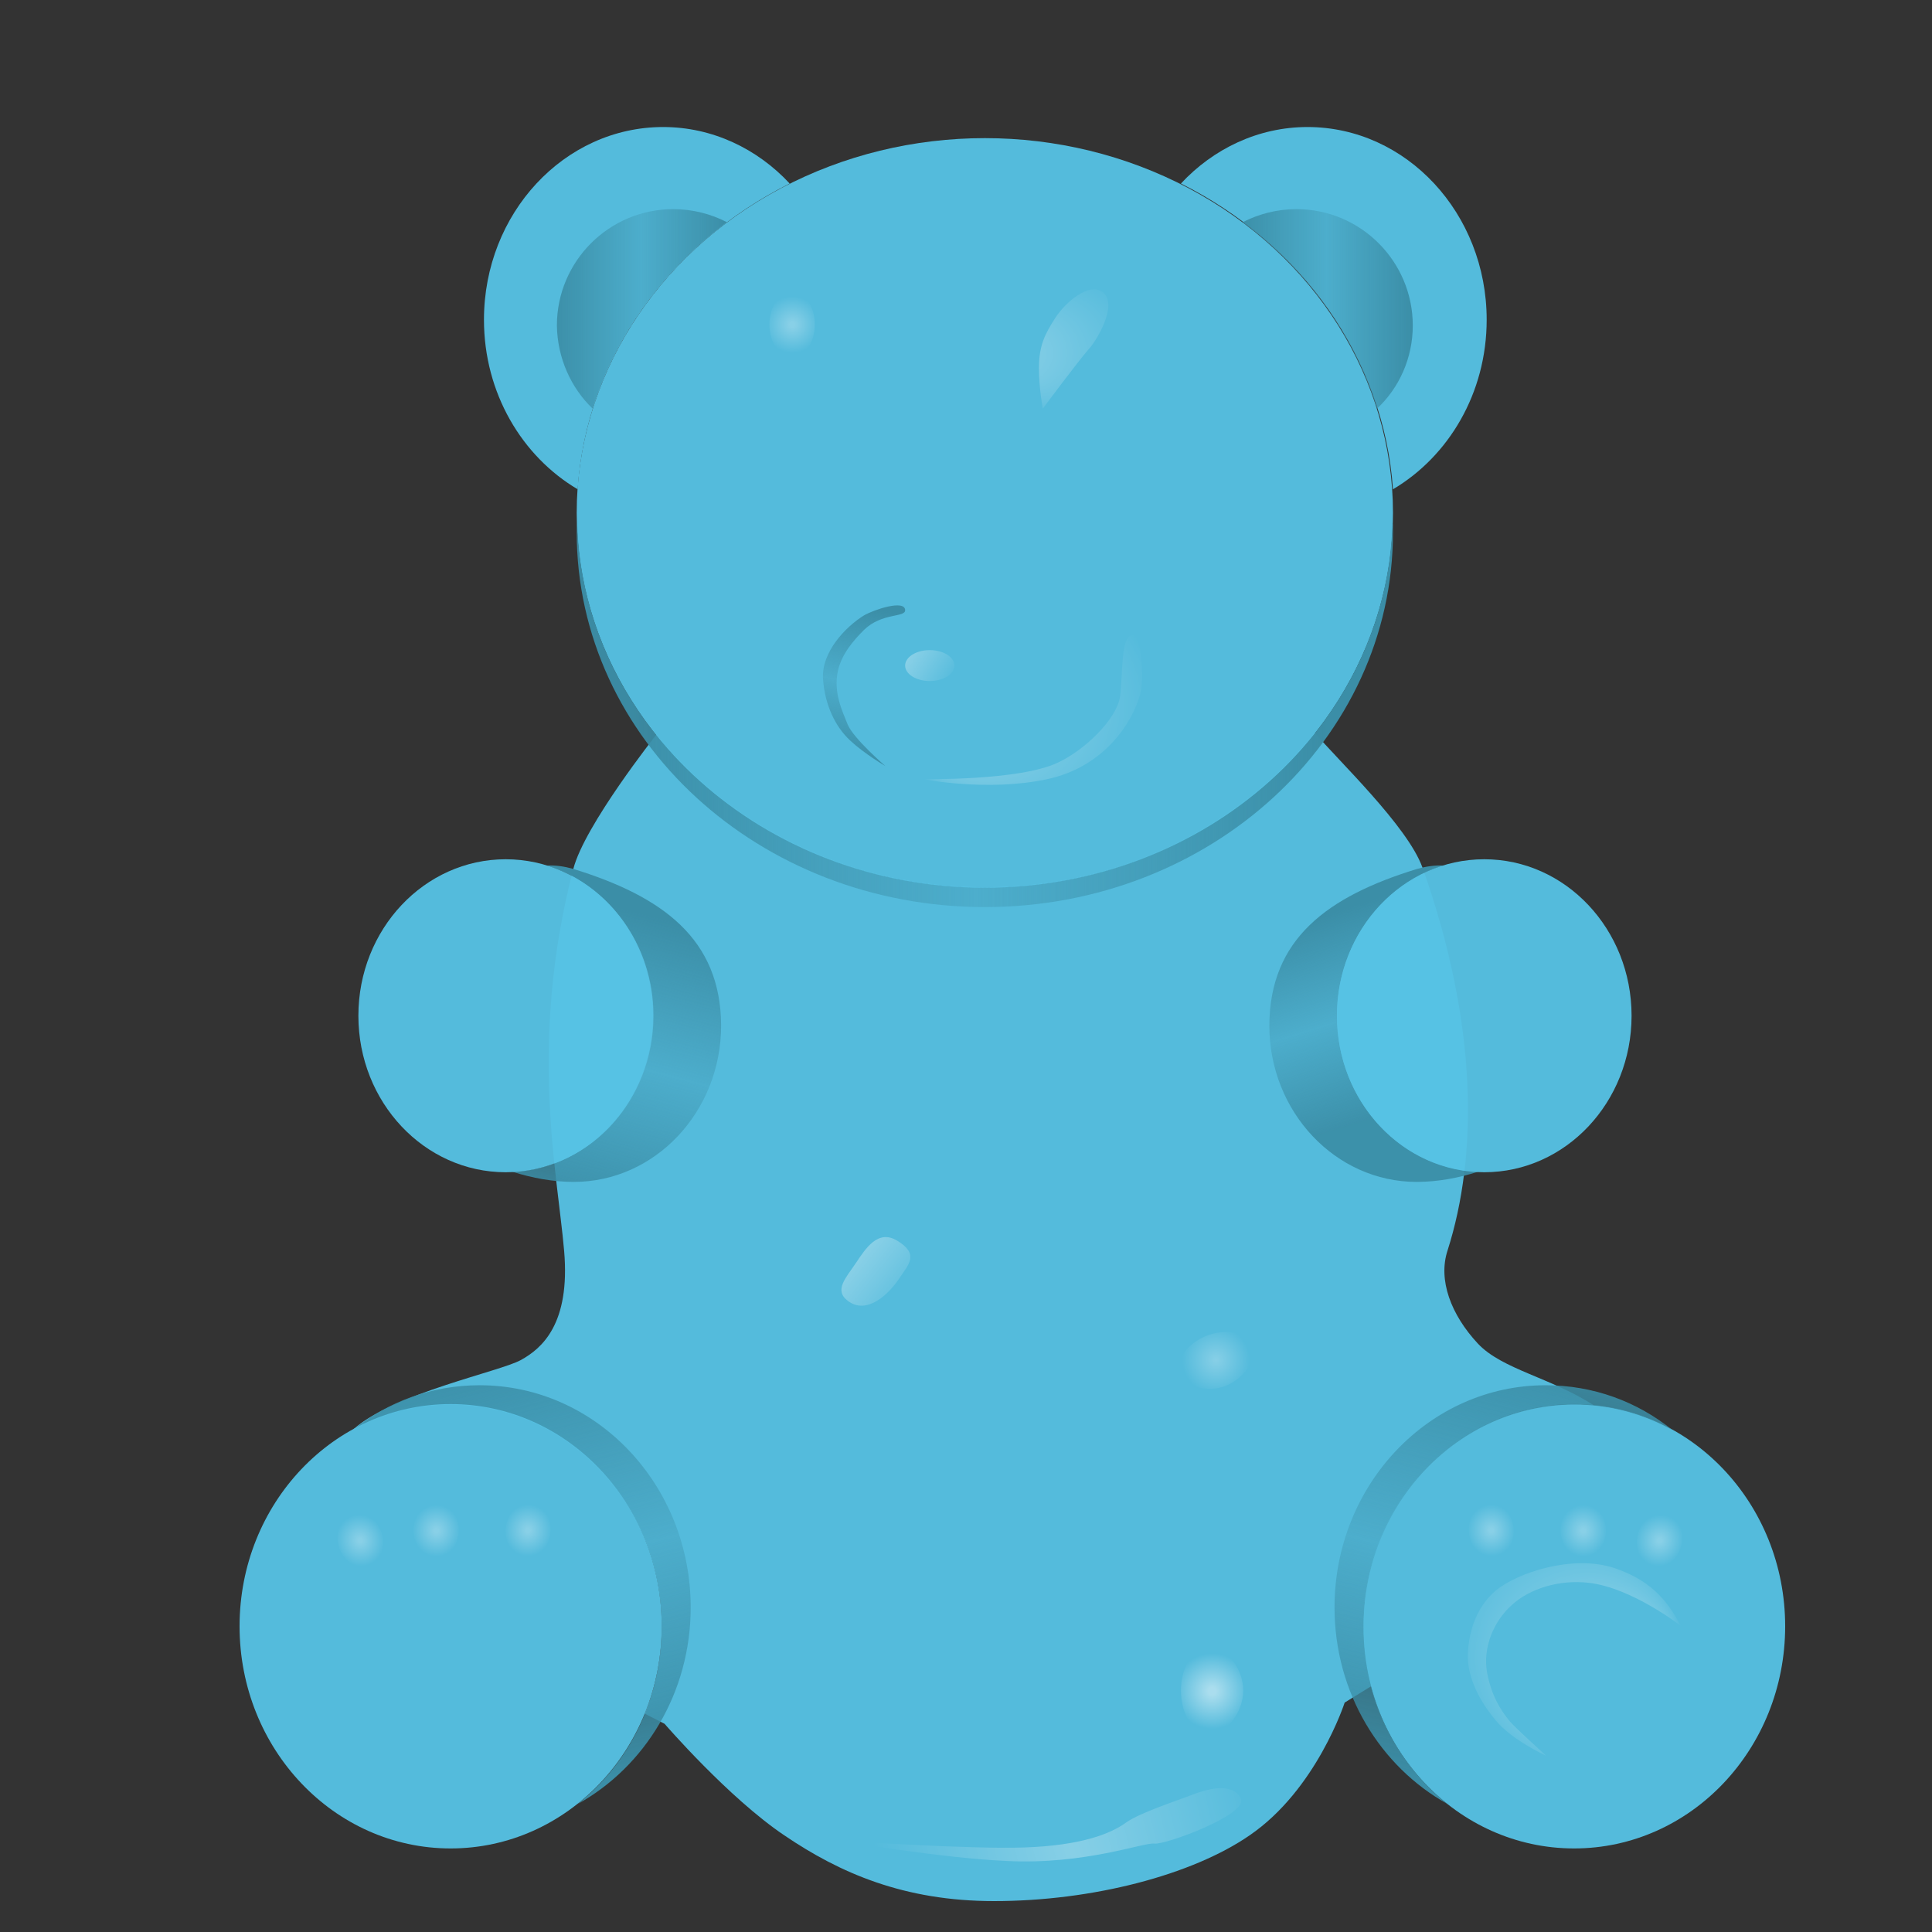
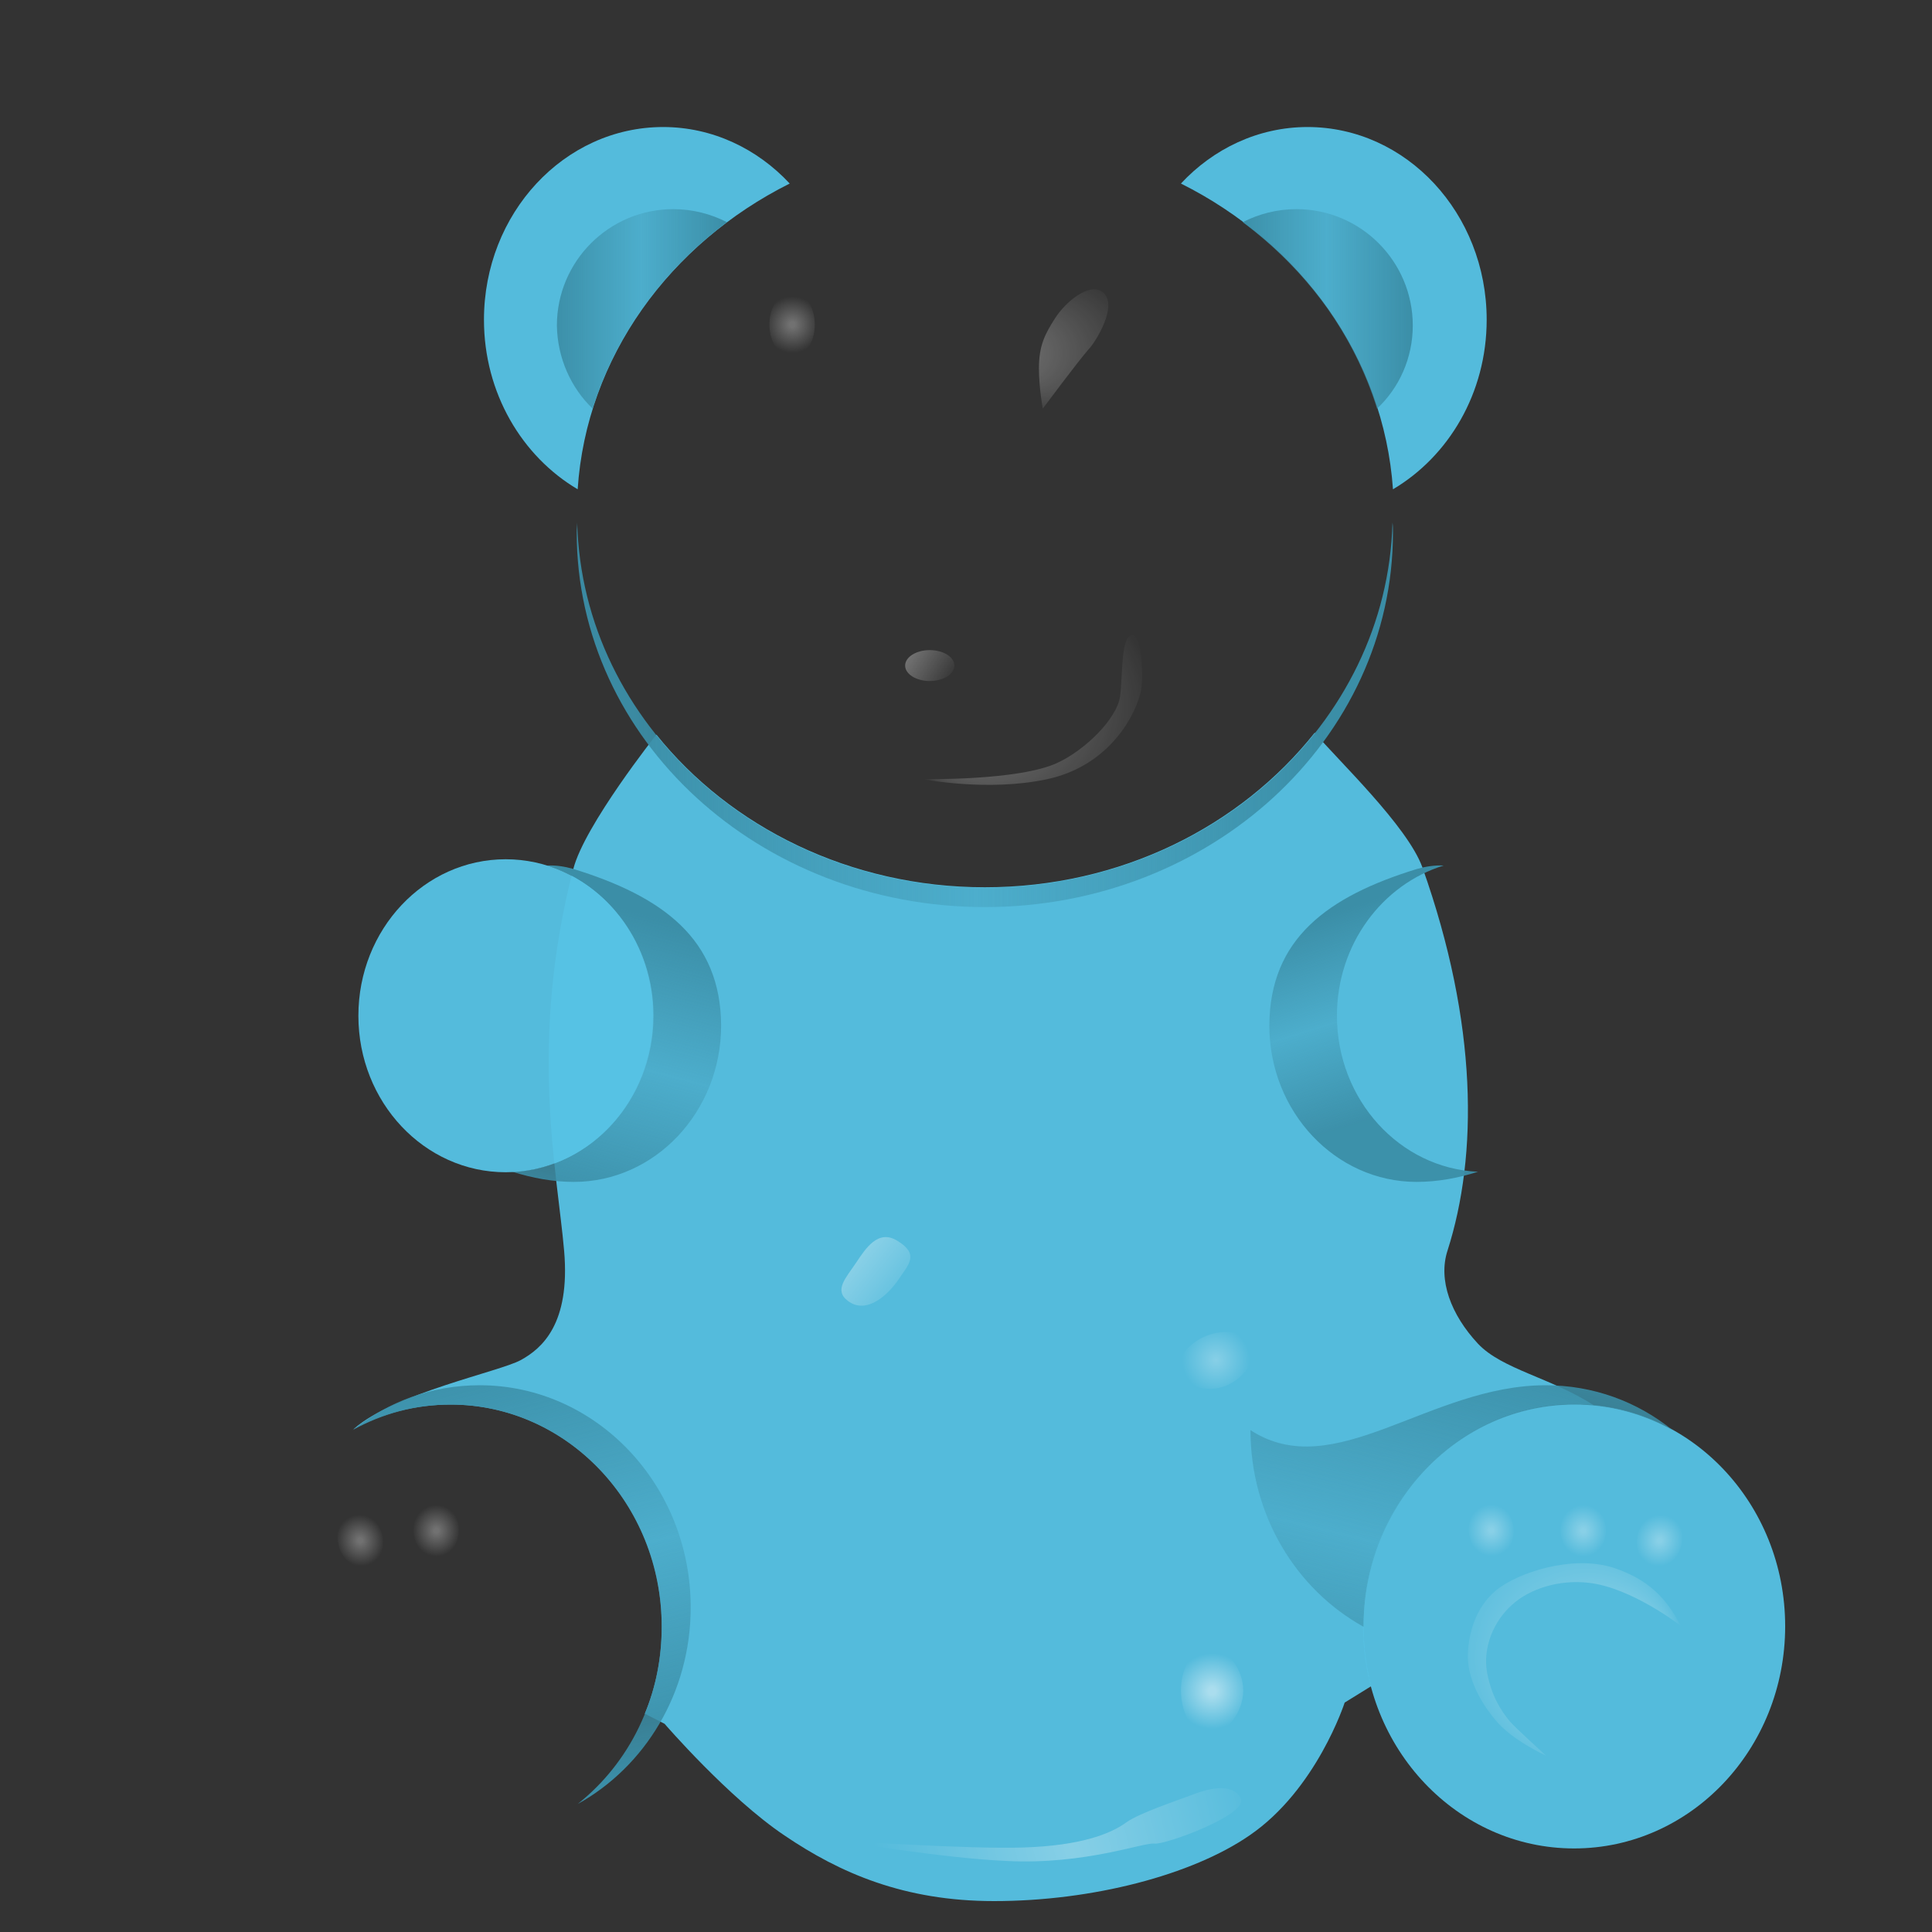
<svg xmlns="http://www.w3.org/2000/svg" version="1.1" x="0px" y="0px" viewBox="0 0 400 400" style="enable-background:new 0 0 400 400;" xml:space="preserve">
  <rect x="0" y="0" width="400" height="400" fill="#333333" stroke="none" />
  <style type="text/css">
	.st0{display:none;}
	.st1{display:inline;}
	.st2{opacity:0.95;fill:#56C2E5;}
	.st3{fill:url(#SVGID_1_);}
	.st4{fill:url(#SVGID_00000134927916143577240350000005644386009585500578_);}
	.st5{fill:url(#SVGID_00000023978545697713289210000011238049627640637365_);}
	.st6{fill:url(#SVGID_00000162346542042919313570000002583114788059274663_);}
	.st7{fill:url(#SVGID_00000147180353870417382660000012330758144936003478_);}
	.st8{fill:url(#SVGID_00000090989703934668881990000014207962111811287424_);}
	.st9{opacity:0.3;fill:url(#SVGID_00000054959516171403147320000013890393615128160946_);}
	.st10{opacity:0.5;fill:url(#SVGID_00000110437104592924976760000014001476713029739663_);}
	.st11{opacity:0.3;fill:url(#SVGID_00000120518130367797771490000006805430086289097917_);}
	.st12{opacity:0.3;fill:url(#SVGID_00000155833374725665004080000016759011578996126080_);}
	.st13{opacity:0.3;fill:url(#SVGID_00000131340396890257080900000004102013354255628479_);}
	.st14{opacity:0.5;fill:url(#SVGID_00000141444438632758090690000005889184560480279445_);}
	.st15{opacity:0.3;fill:url(#SVGID_00000041278541019408698950000000339192468175025061_);}
	.st16{opacity:0.3;fill:url(#SVGID_00000145771629704769801560000003409635827179592860_);}
	.st17{opacity:0.3;fill:url(#SVGID_00000050650071143166646420000003721341899515947453_);}
	.st18{opacity:0.3;fill:url(#SVGID_00000120558417316283834190000008061233176480702344_);}
	.st19{opacity:0.3;fill:url(#SVGID_00000025421210214285251520000001942532755211669649_);}
	.st20{opacity:0.3;fill:url(#SVGID_00000165217728653988853330000016164731698384932491_);}
	.st21{opacity:0.3;fill:url(#SVGID_00000003104981603557704940000011937745313142050494_);}
	.st22{opacity:0.3;fill:url(#SVGID_00000111149591392968099120000015371447844117701782_);}
	.st23{opacity:0.3;fill:url(#SVGID_00000127758364702459116960000016401856482201661345_);}
	.st24{opacity:0.3;fill:url(#SVGID_00000034052716109049761020000014608502138819123852_);}
	.st25{fill:url(#SVGID_00000078003560788029144600000008760932659313363891_);}
	.st26{fill:url(#SVGID_00000051351577473515869870000014728983924149638322_);}
</style>
  <g id="レイヤー_2" class="st0">
    <g class="st1">
      <path d="M257.3,46c13.2,9.8,23,23.3,27.8,38.6c0,0,0,0,0.1-0.1c1.7,5.4,2.8,11,3.2,16.8c11.6-6.8,19.4-19.9,19.4-35.1    c0-22-16.6-39.9-37.1-39.9c-10.2,0-19.5,4.5-26.2,11.7C249,40.3,253.3,43,257.3,46C257.3,46,257.3,46,257.3,46z" />
      <path d="M346.1,296c0.1,0,0.2,0.1,0.2,0.1c-6.8-5.4-15.1-8.7-24.1-9.2c-6.5-2.9-12.7-4.9-16.2-8.7c-5.6-6-8.3-13.2-6.3-19.3    c1.5-4.7,2.7-9.9,3.4-15.4c1-0.2,1.9-0.5,2.8-0.8c0.5,0,0.9,0,1.4,0c16.8,0,30.5-14.5,30.5-32.4s-13.7-32.4-30.5-32.4    c-2.9,0-5.8,0.5-8.5,1.3c-1.5,0-2.9,0.1-4.3,0.4v0c-2.8-7.7-14.9-19.7-20.6-26c9.1-12.4,14.5-27.4,14.5-43.5c0-0.7,0-1.3-0.1-2    c0-0.7,0.1-1.3,0.1-2c0-42.9-37.8-77.6-84.5-77.6c-14.8,0-28.7,3.5-40.8,9.7c0.1-0.1,0.3-0.2,0.4-0.2c-6.7-7.2-16-11.7-26.2-11.7    c-20.5,0-37.1,17.9-37.1,39.9c0,15.2,7.9,28.3,19.4,35.1c0,0,0,0,0,0c-0.1,1.6-0.2,3.2-0.2,4.8c0,0.7,0,1.3,0.1,2c0,0,0,0,0,0    c0,0.7-0.1,1.3-0.1,2c0,16.3,5.5,31.5,14.9,44c-3.9,5.1-13.8,18.6-15.7,25.8c-1.8-0.5-3.6-0.8-5.5-0.7c-2.7-0.8-5.5-1.3-8.5-1.3    c-16.8,0-30.5,14.5-30.5,32.4s13.7,32.4,30.5,32.4c0.5,0,0.9,0,1.4,0c2.9,0.9,6,1.6,9,1.9c0.6,5.5,1.3,10.4,1.6,14.5    c1.3,15.1-4.6,20.2-9,22.6c-2.8,1.5-12.4,3.8-21.2,7.2c-3.3,1.1-6.5,2.6-9.5,4.4c-1.2,0.7-2.3,1.4-3.2,2.2    c-0.3,0.2-0.6,0.4-0.9,0.7c0,0,0,0,0,0c-13.9,7.7-23.4,23-23.4,40.7c0,25.4,19.6,46,43.7,46c9.9,0,19-3.4,26.3-9.3    c7.1-3.9,13-9.8,17.1-17l0.9,0.5c0,0,13.2,15.3,24.8,23.1c11.5,7.8,24.8,13.6,43.4,13.6c20.4,0,41-5.4,52.9-13.6    c13.9-9.5,19.7-27.5,19.7-27.5l1.7-1.1c4,9.4,10.9,17.2,19.5,22c7.3,5.8,16.4,9.3,26.3,9.3c24.1,0,43.7-20.6,43.7-46    C369.6,319,360.1,303.6,346.1,296z" />
    </g>
  </g>
  <g id="レイヤー_1">
    <g>
      <path class="st2" d="M306,278.2c-5.6-6-8.3-13.2-6.3-19.3c6.3-19.7,6.3-46.9-5.2-79.3c-3.1-8.6-17.6-22.3-22.3-27.9    c-15.4,19.4-40.2,32-68.3,32c-27.9,0-52.7-12.5-68-31.6l0,0c0,0-14.9,18.8-17.2,27.8c-9.3,35.9-3.3,62.8-1.9,79.1    c1.3,15.1-4.6,20.2-9,22.6c-4.4,2.4-26,6.8-34.5,14.2c0,0,0,0-0.1,0.1c6-3.3,12.8-5.1,20.1-5.1c24.1,0,43.7,20.6,43.7,46    c0,6.4-1.2,12.5-3.5,18l4.1,2.1c0,0,13.2,15.3,24.8,23.1c11.5,7.8,24.8,13.6,43.4,13.6c20.4,0,41-5.4,52.9-13.6    c13.9-9.5,19.7-27.5,19.7-27.5l5.5-3.4c-1-3.9-1.6-8.1-1.6-12.4c0-25.4,19.6-46,43.7-46c1.3,0,2.6,0.1,3.9,0.2    C321,285.2,311,283.5,306,278.2z" />
      <path class="st2" d="M163.5,38c-6.7-7.2-16-11.7-26.2-11.7c-20.5,0-37.1,17.9-37.1,39.9c0,15.2,7.9,28.3,19.4,35.1    C121.4,74,138.7,50.4,163.5,38z" />
      <path class="st2" d="M244.5,38c6.7-7.2,16-11.7,26.2-11.7c20.5,0,37.1,17.9,37.1,39.9c0,15.2-7.9,28.3-19.4,35.1    C286.5,74,269.3,50.4,244.5,38z" />
      <linearGradient id="SVGID_1_" gradientUnits="userSpaceOnUse" x1="115.355" y1="63.942" x2="150.567" y2="63.942">
        <stop offset="0" style="stop-color:#3B8EA7;stop-opacity:0.95" />
        <stop offset="0.493" style="stop-color:#3B8EA7;stop-opacity:0.3" />
        <stop offset="1" style="stop-color:#3B8EA7" />
      </linearGradient>
      <path class="st3" d="M122.7,84.6c4.8-15.4,14.7-28.8,27.8-38.6c-3.3-1.7-7.1-2.7-11.1-2.7c-13.3,0-24.1,10.8-24.1,24.1    C115.4,74.1,118.2,80.3,122.7,84.6z" />
      <linearGradient id="SVGID_00000013168738795345262870000013012810276460237703_" gradientUnits="userSpaceOnUse" x1="257.311" y1="63.942" x2="292.523" y2="63.942">
        <stop offset="0" style="stop-color:#3B8EA7;stop-opacity:0.95" />
        <stop offset="0.493" style="stop-color:#3B8EA7;stop-opacity:0.3" />
        <stop offset="1" style="stop-color:#3B8EA7" />
      </linearGradient>
      <path style="fill:url(#SVGID_00000013168738795345262870000013012810276460237703_);" d="M285.1,84.6    c-4.8-15.4-14.7-28.8-27.8-38.6c3.3-1.7,7.1-2.7,11.1-2.7c13.3,0,24.1,10.8,24.1,24.1C292.5,74.1,289.7,80.3,285.1,84.6z" />
-       <ellipse class="st2" cx="203.9" cy="106.2" rx="84.5" ry="77.6" />
      <linearGradient id="SVGID_00000142158376242079464970000004737508244557523385_" gradientUnits="userSpaceOnUse" x1="117.77" y1="248.38" x2="133.442" y2="189.346">
        <stop offset="0" style="stop-color:#3B8EA7;stop-opacity:0.95" />
        <stop offset="0.493" style="stop-color:#3B8EA7;stop-opacity:0.3" />
        <stop offset="1" style="stop-color:#3B8EA7" />
      </linearGradient>
      <path style="fill:url(#SVGID_00000142158376242079464970000004737508244557523385_);" d="M118.7,179.9c-1.8-0.5-3.6-0.8-5.5-0.7    c12.7,3.9,22.1,16.3,22.1,31.1c0,17.4-13,31.6-29.2,32.3c4.1,1.3,8.4,2.1,12.7,2.1c16.8,0,30.5-14.5,30.5-32.4    C149.2,194.4,137.2,185.6,118.7,179.9z" />
      <ellipse class="st2" cx="104.7" cy="210.3" rx="30.5" ry="32.4" />
      <linearGradient id="SVGID_00000126312662495271751260000007353498429636347026_" gradientUnits="userSpaceOnUse" x1="290.58" y1="229.585" x2="277.752" y2="188.351">
        <stop offset="0" style="stop-color:#3B8EA7;stop-opacity:0.95" />
        <stop offset="0.493" style="stop-color:#3B8EA7;stop-opacity:0.3" />
        <stop offset="1" style="stop-color:#3B8EA7" />
      </linearGradient>
      <path style="fill:url(#SVGID_00000126312662495271751260000007353498429636347026_);" d="M293.4,179.9c1.8-0.5,3.6-0.8,5.5-0.7    c-12.7,3.9-22.1,16.3-22.1,31.1c0,17.4,13,31.6,29.2,32.3c-4.1,1.3-8.4,2.1-12.7,2.1c-16.8,0-30.5-14.5-30.5-32.4    C262.9,194.4,274.8,185.6,293.4,179.9z" />
-       <ellipse class="st2" cx="307.3" cy="210.3" rx="30.5" ry="32.4" />
      <ellipse class="st2" cx="325.9" cy="336.7" rx="43.7" ry="46" />
      <linearGradient id="SVGID_00000041277343833251250190000003221125549572292742_" gradientUnits="userSpaceOnUse" x1="100.722" y1="281.299" x2="121.9" y2="369.64">
        <stop offset="0" style="stop-color:#3B8EA7;stop-opacity:0.95" />
        <stop offset="0.493" style="stop-color:#3B8EA7;stop-opacity:0.3" />
        <stop offset="1" style="stop-color:#3B8EA7" />
      </linearGradient>
      <path style="fill:url(#SVGID_00000041277343833251250190000003221125549572292742_);" d="M99.3,286.8c-9.9,0-19,3.4-26.3,9.3    c6.1-3.4,13-5.3,20.3-5.3c24.1,0,43.7,20.6,43.7,46c0,15-6.8,28.3-17.4,36.7c13.9-7.7,23.4-23,23.4-40.7    C143,307.4,123.4,286.8,99.3,286.8z" />
      <linearGradient id="SVGID_00000031201581266109223680000015204527393960216740_" gradientUnits="userSpaceOnUse" x1="-45.701" y1="281.341" x2="-24.524" y2="369.683" gradientTransform="matrix(-1 0 0 1 272.883 0)">
        <stop offset="0" style="stop-color:#3B8EA7;stop-opacity:0.95" />
        <stop offset="0.493" style="stop-color:#3B8EA7;stop-opacity:0.3" />
        <stop offset="1" style="stop-color:#3B8EA7" />
      </linearGradient>
-       <path style="fill:url(#SVGID_00000031201581266109223680000015204527393960216740_);" d="M320,286.8c9.9,0,19,3.4,26.3,9.3    c-6.1-3.4-13-5.3-20.3-5.3c-24.1,0-43.7,20.6-43.7,46c0,15,6.8,28.3,17.4,36.7c-13.9-7.7-23.4-23-23.4-40.7    C276.3,307.4,295.9,286.8,320,286.8z" />
-       <ellipse class="st2" cx="93.3" cy="336.7" rx="43.7" ry="46" />
+       <path style="fill:url(#SVGID_00000031201581266109223680000015204527393960216740_);" d="M320,286.8c9.9,0,19,3.4,26.3,9.3    c-6.1-3.4-13-5.3-20.3-5.3c-24.1,0-43.7,20.6-43.7,46c-13.9-7.7-23.4-23-23.4-40.7    C276.3,307.4,295.9,286.8,320,286.8z" />
      <radialGradient id="SVGID_00000030446147104379504300000009800050117374825661_" cx="251.75" cy="281.585" r="6.994" gradientUnits="userSpaceOnUse">
        <stop offset="0" style="stop-color:#FFFFFF" />
        <stop offset="1" style="stop-color:#FFFFFF;stop-opacity:0" />
      </radialGradient>
      <path style="opacity:0.3;fill:url(#SVGID_00000030446147104379504300000009800050117374825661_);" d="M258,277.1    c-2.8-2.5-9.3-1.4-12.5,2.5c-2.8,3.4-2,6.4,2,7.5s6.9,0,9.2-2C259.9,282.1,261,279.8,258,277.1z" />
      <radialGradient id="SVGID_00000000208496222530611240000018378083131624347808_" cx="250.96" cy="350.13" r="7.822" gradientUnits="userSpaceOnUse">
        <stop offset="0.105" style="stop-color:#FFFFFF" />
        <stop offset="1" style="stop-color:#FFFFFF;stop-opacity:0" />
      </radialGradient>
      <path style="opacity:0.5;fill:url(#SVGID_00000000208496222530611240000018378083131624347808_);" d="M257.4,350    c0,4.6-3.6,9.1-7.1,9.1s-5.8-4.5-5.8-9.1s2.3-8.9,5.9-8.9S257.4,345.5,257.4,350z" />
      <linearGradient id="SVGID_00000114769299894663846940000002790376160692594329_" gradientUnits="userSpaceOnUse" x1="189.669" y1="270.219" x2="178.06" y2="260.909">
        <stop offset="0" style="stop-color:#FFFFFF;stop-opacity:0" />
        <stop offset="1" style="stop-color:#FFFFFF" />
      </linearGradient>
      <path style="opacity:0.3;fill:url(#SVGID_00000114769299894663846940000002790376160692594329_);" d="M177.2,261.5    c-2,3-4.6,5.6-1.7,7.8c4,3.1,8.6-1.5,10.6-4.5c2-3,4.3-5.1-0.3-7.9C181.8,254.4,179.2,258.5,177.2,261.5z" />
      <radialGradient id="SVGID_00000158727710652998781310000005482641430539989928_" cx="164.034" cy="67.216" r="5.856" gradientUnits="userSpaceOnUse">
        <stop offset="0.105" style="stop-color:#FFFFFF" />
        <stop offset="1" style="stop-color:#FFFFFF;stop-opacity:0" />
      </radialGradient>
      <ellipse style="opacity:0.3;fill:url(#SVGID_00000158727710652998781310000005482641430539989928_);" cx="164" cy="67.2" rx="4.7" ry="6.8" />
      <linearGradient id="SVGID_00000112618895966951048040000009139596491390030517_" gradientUnits="userSpaceOnUse" x1="188.823" y1="135.512" x2="197.508" y2="140.816">
        <stop offset="0" style="stop-color:#FFFFFF" />
        <stop offset="1" style="stop-color:#FFFFFF;stop-opacity:0" />
      </linearGradient>
      <ellipse style="opacity:0.3;fill:url(#SVGID_00000112618895966951048040000009139596491390030517_);" cx="192.5" cy="137.8" rx="5.1" ry="3.2" />
      <radialGradient id="SVGID_00000177460993710348298390000015313934540621131936_" cx="213.745" cy="147.053" r="26.567" fx="187.758" fy="141.532" gradientUnits="userSpaceOnUse">
        <stop offset="0" style="stop-color:#FFFFFF" />
        <stop offset="1" style="stop-color:#FFFFFF;stop-opacity:0" />
      </radialGradient>
      <path style="opacity:0.5;fill:url(#SVGID_00000177460993710348298390000015313934540621131936_);" d="M234.5,131.5    c-2.5,0-2,8.1-2.6,12.7c-0.7,4.7-7.3,11.1-12.9,13.7c-8,3.8-28,3.4-28,3.4s13.5,2.7,25.9,0c11.5-2.5,17.5-11.4,19.2-17.7    C236.9,140.7,236.4,131.5,234.5,131.5z" />
      <radialGradient id="SVGID_00000011010177321426741580000010801461567458149792_" cx="222.281" cy="72.294" r="15.763" fx="206.577" fy="73.653" gradientUnits="userSpaceOnUse">
        <stop offset="0.105" style="stop-color:#FFFFFF" />
        <stop offset="1" style="stop-color:#FFFFFF;stop-opacity:0" />
      </radialGradient>
      <path style="opacity:0.3;fill:url(#SVGID_00000011010177321426741580000010801461567458149792_);" d="M228.2,60.4    c-2.7-1.9-7.5,2-9.7,5.4c-2.2,3.4-3.4,5.8-3.4,10.5c0,4.1,0.8,8.3,0.8,8.3s7.3-9.8,9.5-12.3C226.7,71,231.8,63,228.2,60.4z" />
      <linearGradient id="SVGID_00000087390800852574627840000002925295398927513001_" gradientUnits="userSpaceOnUse" x1="203.502" y1="387.091" x2="275.065" y2="351.472" gradientTransform="matrix(0.975 0.222 -0.222 0.975 69.672 -35.233)">
        <stop offset="0" style="stop-color:#FFFFFF;stop-opacity:0" />
        <stop offset="0.497" style="stop-color:#FFFFFF" />
        <stop offset="1" style="stop-color:#FFFFFF;stop-opacity:0" />
      </linearGradient>
      <path style="opacity:0.3;fill:url(#SVGID_00000087390800852574627840000002925295398927513001_);" d="M173.9,381.1    c0,0,27.1,1.8,38.1,1.4c11.8-0.4,17.9-2.8,21.2-5.2c2.8-2,10.8-4.6,13.6-5.7s8.4-2.8,10.1,0.8c1.5,3.3-15.7,9.6-17.9,9.3    s-14.3,4.4-30.5,3.6C194.7,384.7,173.9,381.1,173.9,381.1z" />
      <radialGradient id="SVGID_00000085210380176961299750000016731034891227814280_" cx="61.855" cy="302.249" r="4.97" gradientTransform="matrix(0.965 -0.263 0.284 1.043 -70.957 19.951)" gradientUnits="userSpaceOnUse">
        <stop offset="0.105" style="stop-color:#FFFFFF" />
        <stop offset="0.994" style="stop-color:#FFFFFF;stop-opacity:0" />
      </radialGradient>
      <path style="opacity:0.3;fill:url(#SVGID_00000085210380176961299750000016731034891227814280_);" d="M79.1,317.6    c0.8,3-0.5,6-3,6.7c-2.5,0.7-5.2-1.2-6-4.3c-0.8-3,0.5-6,3-6.7S78.2,314.6,79.1,317.6z" />
      <radialGradient id="SVGID_00000169525509685661327610000006441184569728962689_" cx="90.327" cy="315.065" r="4.97" gradientTransform="matrix(1 0 0 1.081 9.826022e-03 -23.672)" gradientUnits="userSpaceOnUse">
        <stop offset="0.105" style="stop-color:#FFFFFF" />
        <stop offset="0.994" style="stop-color:#FFFFFF;stop-opacity:0" />
      </radialGradient>
      <ellipse style="opacity:0.3;fill:url(#SVGID_00000169525509685661327610000006441184569728962689_);" cx="90.3" cy="316.8" rx="4.7" ry="5.7" />
      <radialGradient id="SVGID_00000147214937859422752190000017410859249855822495_" cx="112.447" cy="316.452" r="4.97" gradientTransform="matrix(0.998 5.705948e-02 -6.166105e-02 1.079 16.615 -31.029)" gradientUnits="userSpaceOnUse">
        <stop offset="0.105" style="stop-color:#FFFFFF" />
        <stop offset="0.994" style="stop-color:#FFFFFF;stop-opacity:0" />
      </radialGradient>
-       <path style="opacity:0.3;fill:url(#SVGID_00000147214937859422752190000017410859249855822495_);" d="M114,317.1    c-0.2,3.1-2.4,5.6-5,5.4c-2.6-0.1-4.5-2.8-4.3-5.9c0.2-3.1,2.4-5.6,5-5.4C112.3,311.3,114.2,313.9,114,317.1z" />
      <radialGradient id="SVGID_00000176015739438946329370000014646456197546428566_" cx="99.119" cy="350.205" r="22.675" fx="76.495" fy="348.671" gradientUnits="userSpaceOnUse">
        <stop offset="0.49" style="stop-color:#FFFFFF" />
        <stop offset="0.994" style="stop-color:#FFFFFF;stop-opacity:0" />
      </radialGradient>
      <path style="opacity:0.3;fill:url(#SVGID_00000176015739438946329370000014646456197546428566_);" d="M83.6,333.5    c0,0,10.2-0.7,17.2,3.2c5.4,3,7.4,8.5,7.4,13.4s-1.3,10-4.4,13.4c-2,2.2-5.8,3.8-8.8,4.6c-1.8,0.5-9.3,0.3-9.3,0.3    s7.6,1.5,12.9,0.2c2.9-0.7,8.9-2.6,12.2-7.2c2.7-3.7,4.7-9.2,3.4-14.6c-1.4-5.4-3.4-11.4-12-14.2    C93.3,329.9,87.8,331.6,83.6,333.5z" />
      <radialGradient id="SVGID_00000116915247630479825450000009547457245960849323_" cx="-93.55" cy="263.078" r="4.97" gradientTransform="matrix(-0.965 -0.263 -0.284 1.043 328.029 19.951)" gradientUnits="userSpaceOnUse">
        <stop offset="0.105" style="stop-color:#FFFFFF" />
        <stop offset="0.994" style="stop-color:#FFFFFF;stop-opacity:0" />
      </radialGradient>
      <path style="opacity:0.3;fill:url(#SVGID_00000116915247630479825450000009547457245960849323_);" d="M339.1,317.6    c-0.8,3,0.5,6,3,6.7c2.5,0.7,5.2-1.2,6-4.3c0.8-3-0.5-6-3-6.7S339.9,314.6,339.1,317.6z" />
      <radialGradient id="SVGID_00000124852828614748394410000006707713677077667744_" cx="-70.739" cy="315.065" r="4.97" gradientTransform="matrix(-1 0 0 1.081 257.061 -23.672)" gradientUnits="userSpaceOnUse">
        <stop offset="0.105" style="stop-color:#FFFFFF" />
        <stop offset="0.994" style="stop-color:#FFFFFF;stop-opacity:0" />
      </radialGradient>
      <ellipse style="opacity:0.3;fill:url(#SVGID_00000124852828614748394410000006707713677077667744_);" cx="327.8" cy="316.8" rx="4.7" ry="5.7" />
      <radialGradient id="SVGID_00000090291344877114331820000013089095895058574477_" cx="-48.358" cy="324.956" r="4.97" gradientTransform="matrix(-0.998 5.705948e-02 6.166105e-02 1.079 240.456 -31.029)" gradientUnits="userSpaceOnUse">
        <stop offset="0.105" style="stop-color:#FFFFFF" />
        <stop offset="0.994" style="stop-color:#FFFFFF;stop-opacity:0" />
      </radialGradient>
      <path style="opacity:0.3;fill:url(#SVGID_00000090291344877114331820000013089095895058574477_);" d="M304.1,317.1    c0.2,3.1,2.4,5.6,5,5.4c2.6-0.1,4.5-2.8,4.3-5.9c-0.2-3.1-2.4-5.6-5-5.4C305.9,311.3,303.9,313.9,304.1,317.1z" />
      <radialGradient id="SVGID_00000181799892100429104470000006795645221176211639_" cx="-86.163" cy="281.761" r="25.413" fx="-111.517" fy="280.042" gradientTransform="matrix(-0.809 -0.588 -0.588 0.809 418.996 62.209)" gradientUnits="userSpaceOnUse">
        <stop offset="0.49" style="stop-color:#FFFFFF" />
        <stop offset="0.994" style="stop-color:#FFFFFF;stop-opacity:0" />
      </radialGradient>
      <path style="opacity:0.3;fill:url(#SVGID_00000181799892100429104470000006795645221176211639_);" d="M348.1,336.7    c0,0-10.2-8-19.2-9c-6.1-0.7-12.2,1.2-15.9,4.6c-3.7,3.3-6.1,8.8-5.1,14.1c0.9,4.6,2.7,7.6,4.7,10c1.2,1.4,7.5,7.1,7.5,7.1    s-7.1-3.2-10.5-7.4c-1.9-2.3-5.6-7.3-5.7-13c0-4.6,1.5-10.2,5.8-13.8c4.3-3.6,15.7-7.5,24.4-4.7    C342.9,327.5,345.8,332.7,348.1,336.7z" />
      <linearGradient id="SVGID_00000027568378563289084110000000629734092242868106_" gradientUnits="userSpaceOnUse" x1="175.608" y1="159.226" x2="189.309" y2="131.31" gradientTransform="matrix(-0.806 -0.591 -0.591 0.806 411.253 132.09)">
        <stop offset="0" style="stop-color:#3B8EA7;stop-opacity:0.95" />
        <stop offset="0.493" style="stop-color:#3B8EA7;stop-opacity:0.3" />
        <stop offset="1" style="stop-color:#3B8EA7" />
      </linearGradient>
-       <path style="fill:url(#SVGID_00000027568378563289084110000000629734092242868106_);" d="M178.9,130.4c3.7-3.6,8.6-2.5,8.5-4.1    c-0.1-2.2-6.4-0.1-8.5,1.1c-3.9,2.4-8.9,7.7-8.5,13.2c0.4,5.5,2.6,9.9,5.6,12.7c3,2.8,7.3,5.3,7.3,5.3s-6.6-5.7-7.8-8.6    c-1.2-3-3-6.7-2-11.2C174.3,135.4,176.6,132.7,178.9,130.4z" />
      <linearGradient id="SVGID_00000140725976240578645000000001495772477069121973_" gradientUnits="userSpaceOnUse" x1="131.298" y1="147.95" x2="274.795" y2="147.95">
        <stop offset="0" style="stop-color:#3B8EA7;stop-opacity:0.95" />
        <stop offset="0.493" style="stop-color:#3B8EA7;stop-opacity:0.3" />
        <stop offset="1" style="stop-color:#3B8EA7" />
      </linearGradient>
      <path style="fill:url(#SVGID_00000140725976240578645000000001495772477069121973_);" d="M203.9,183.8    c-45.9,0-83.3-33.7-84.4-75.6c0,0.7-0.1,1.3-0.1,2c0,42.9,37.8,77.6,84.5,77.6s84.5-34.7,84.5-77.6c0-0.7,0-1.3-0.1-2    C287.2,150.1,249.8,183.8,203.9,183.8z" />
    </g>
  </g>
</svg>